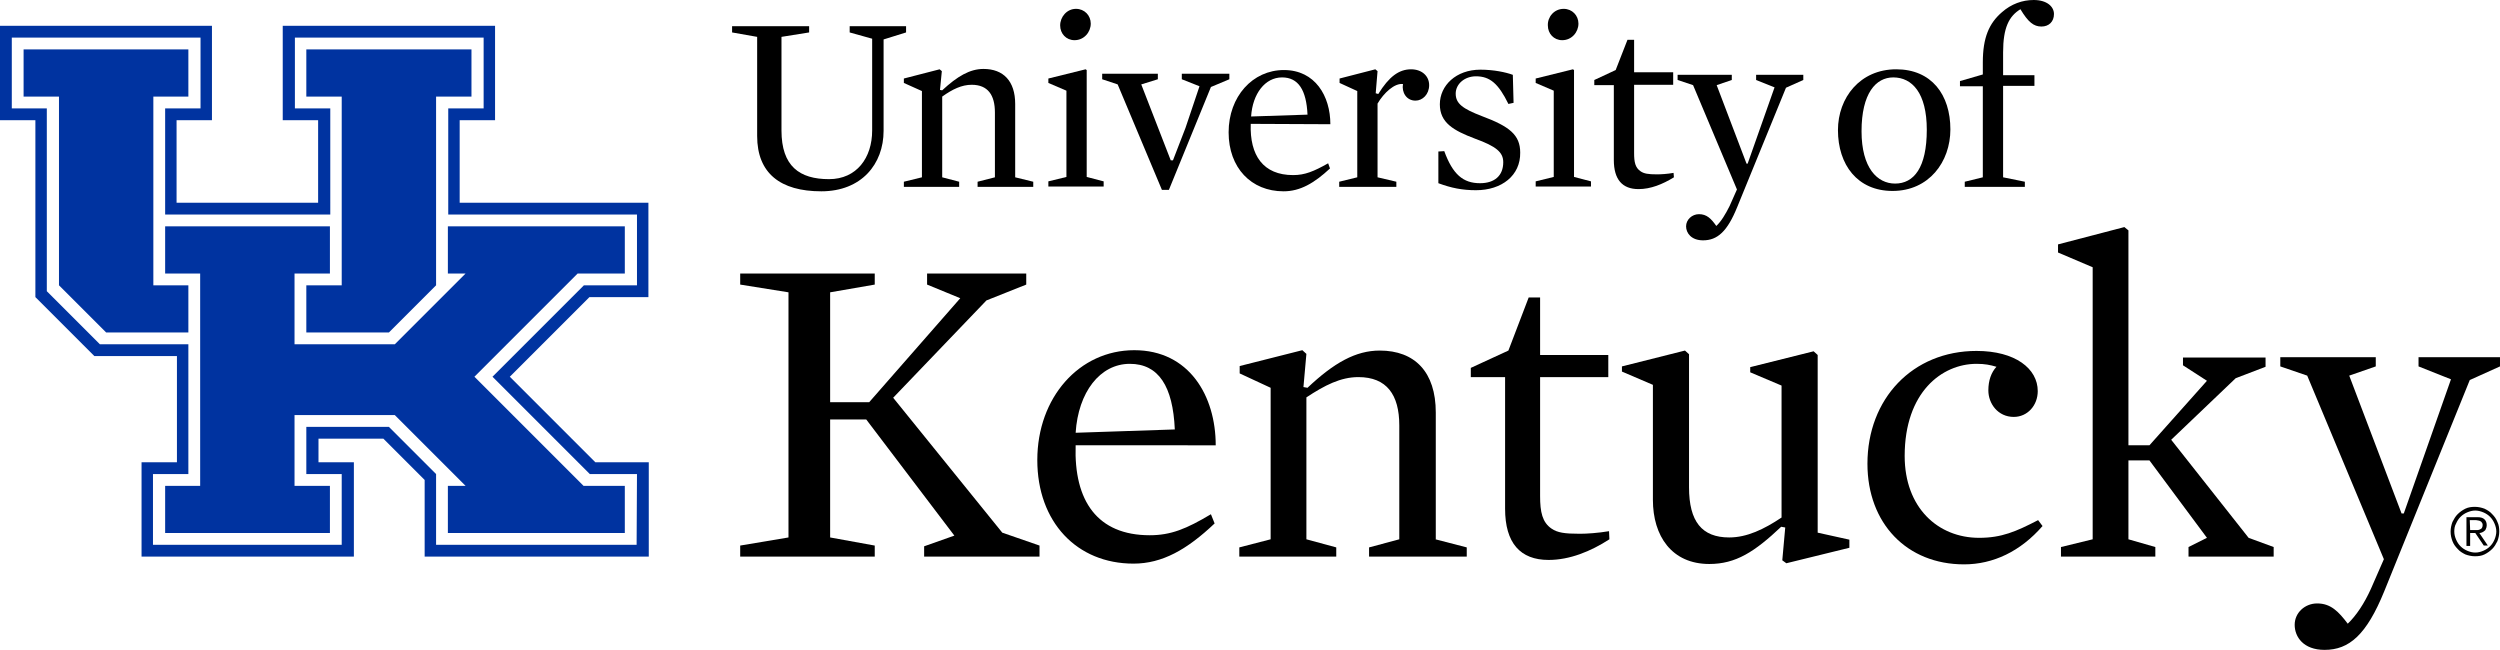
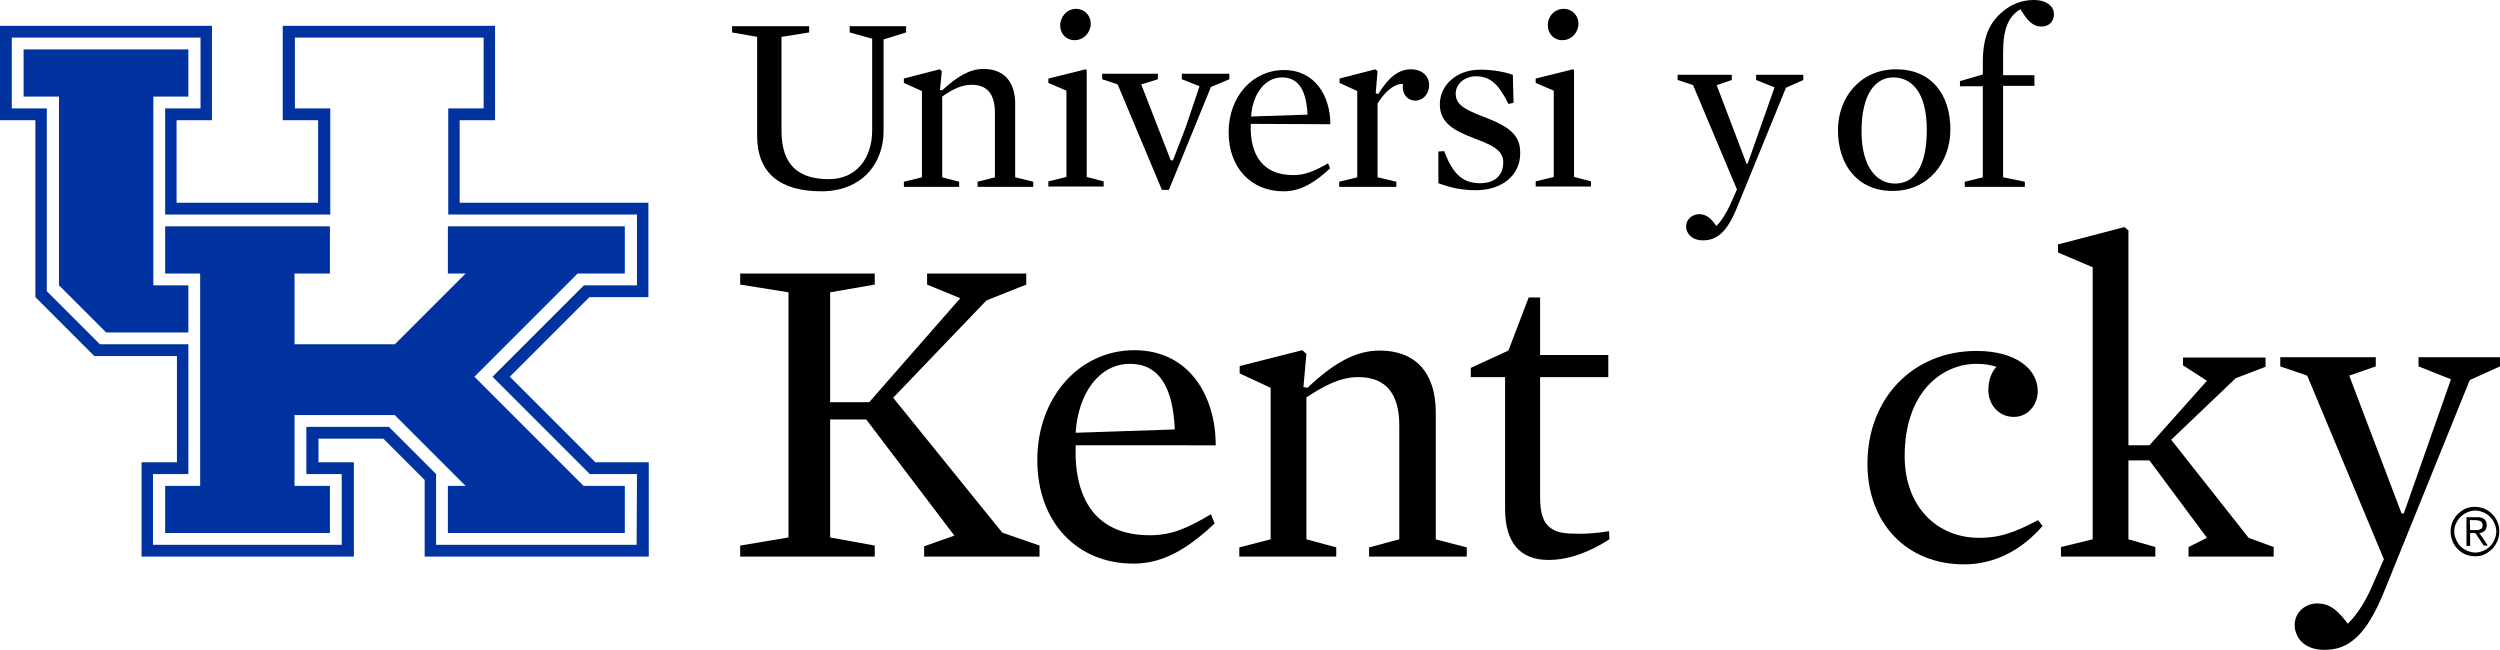
<svg xmlns="http://www.w3.org/2000/svg" version="1.1" id="katman_1" x="0px" y="0px" viewBox="0 0 678.2 176.3" style="enable-background:new 0 0 678.2 176.3;" xml:space="preserve">
  <style type="text/css">
	.st0{fill:#0033A0;}
</style>
  <g>
    <polygon class="st0" points="51.1,77.4 41.6,77.4 41.6,26.2 51.1,26.2 51.1,13.4 6.4,13.4 6.4,26.2 16,26.2 16,77.4 28.8,90.2    51.1,90.2  " />
-     <polygon class="st0" points="83.1,90.2 105.5,90.2 118.3,77.4 118.3,26.2 127.9,26.2 127.9,13.4 83.1,13.4 83.1,26.2 92.7,26.2    92.7,77.4 83.1,77.4  " />
    <polygon class="st0" points="128.7,102.2 156.7,74.2 169.5,74.2 169.5,61.4 121.5,61.4 121.5,74.2 126.3,74.2 107.1,93.4    79.9,93.4 79.9,74.2 89.5,74.2 89.5,61.4 44.8,61.4 44.8,74.2 54.3,74.2 54.3,131.8 44.8,131.8 44.8,144.6 89.5,144.6 89.5,131.8    79.9,131.8 79.9,112.6 107.1,112.6 126.3,131.8 121.5,131.8 121.5,144.6 169.5,144.6 169.5,131.8 158.3,131.8  " />
    <path class="st0" d="M161.5,125.4l-23.2-23.2l21.6-21.6h16V55h-51.2V32.6h9.6V7H76.7l0,0v25.6l0,0h9.6V55H47.9V32.6h9.6l0,0V7l0,0   H0v25.6h9.6v48l0,0l0,0l16,16H48v28.8h-9.6V151H96v-25.6h-9.6V119H104l11.2,11.2V151H176v-25.6l0,0L161.5,125.4L161.5,125.4z    M172.7,147.8h-54.4v-19.2l0,0l-12.8-12.8H83.1v12.8h9.6v19.2H41.5v-19.2h9.6V93.4h-24L12.7,79V29.4l0,0H3.2V10.2h51.2v19.2h-9.6   v28.8h44.8V29.4H80V10.2h51.2v19.2h-9.6v28.8h51.2v19.2h-14.4l-24.8,24.8l26.4,26.4h12.8L172.7,147.8L172.7,147.8z" />
    <path d="M230.5,8.8V7.1h15.3v1.7l-6.1,1.9v24.8c0,9-6,16.4-16.9,16.4c-11.1,0-17.4-4.9-17.4-15V10l-6.8-1.2V7.1h20.9v1.7L212,10   v25.4c0,9.7,4.9,13.2,12.9,13.2c7.5,0,11.7-5.8,11.7-13.2V10.5L230.5,8.8z" />
    <path d="M275.4,48.1l4.9,1.2v1.4h-15.1v-1.4l4.7-1.2V30.5c0-4.7-1.9-7.5-6.3-7.5c-2.7,0-5.2,1.2-8,3.2v21.9l4.6,1.2v1.4h-15v-1.4   l4.9-1.2V24.7l-4.9-2.2v-1.2l9.7-2.5l0.6,0.5l-0.5,5.1l0.6,0.1c4.1-3.8,7.5-5.8,11.2-5.8c5.4,0,8.6,3.3,8.6,9.5V48.1L275.4,48.1z" />
    <path d="M284.4,22.5v-1.2l10.1-2.5l0.3,0.2v29l4.6,1.2v1.4h-15v-1.4l4.9-1.2V24.6L284.4,22.5z M291.9,2.4c2.3,0,4,1.8,4,4   c0,2.3-1.8,4.5-4.4,4.5c-2.3,0-3.9-1.8-3.9-4C287.6,4.6,289.4,2.4,291.9,2.4" />
    <polygon points="317.6,43.5 318.2,43.5 321.6,34.7 325.4,23.4 320.6,21.5 320.6,20 333.5,20 333.5,21.5 328.5,23.6 317.1,51.5    315.2,51.5 303.2,22.9 299,21.5 299,20 314.1,20 314.1,21.5 309.6,22.9  " />
    <path d="M339.3,33.6c-0.3,8.6,3.4,13.9,11.5,13.9c3.2,0,5.6-1,9.5-3.2l0.5,1.4c-4.3,4-8.1,6.2-12.6,6.2c-8.8,0-14.9-6.4-14.9-16   c0-9.7,6.5-16.9,15-16.9s12.6,7.1,12.6,14.7L339.3,33.6L339.3,33.6z M354.7,31.1c-0.3-6.7-2.5-10.1-6.9-10.1c-4.6,0-8,4.4-8.4,10.6   L354.7,31.1z" />
    <path d="M384,27.3c-2.5,0-3.8-2.3-3.4-4.5c-2.3-0.3-5.2,2.4-6.9,5.3v20l5.1,1.2v1.4h-15.5v-1.4l4.9-1.2V24.7l-4.8-2.2v-1.2l9.7-2.5   l0.6,0.5l-0.5,6l0.7,0.2c2.9-4.7,5.6-6.7,8.9-6.7c2.9,0,4.9,1.8,4.9,4.3S385.9,27.3,384,27.3" />
    <path d="M400.4,51.6c-3.7,0-6.7-0.6-10.2-1.9v-8.6l1.6-0.1c2.3,6.3,5.1,8.7,9.7,8.7c3.9,0,6.3-2,6.3-5.7c0-2.7-1.9-4.3-7.7-6.4   c-5.8-2.2-9.5-4.3-9.5-9.3c0-5.1,4.4-9.4,11-9.4c3.6,0,6.9,0.7,8.8,1.4l0.2,7.6l-1.4,0.3c-2.7-5.5-5-7.5-8.8-7.5   c-3.1,0-5.5,2.1-5.5,4.7c0,2.7,1.9,4.1,7.1,6.1c7.5,2.8,10.4,5.1,10.4,9.9C412.5,47.6,407.4,51.6,400.4,51.6" />
    <path d="M416.6,22.5v-1.2l10.1-2.5L427,19v29l4.6,1.2v1.4h-15v-1.4l4.9-1.2V24.6L416.6,22.5z M424.2,2.4c2.3,0,4,1.8,4,4   c0,2.3-1.8,4.5-4.4,4.5c-2.3,0-3.9-1.8-3.9-4C419.8,4.6,421.6,2.4,424.2,2.4" />
-     <path d="M444.5,51.3c-4.4,0-6.7-2.6-6.7-7.9V23.1h-5.3v-1.4l5.8-2.7l3.2-8.2h1.8v8.8h10.6V23h-10.6v18.5c0,2.5,0.3,4,1.8,5   c0.9,0.6,2,0.8,4.4,0.8c1.1,0,2.8-0.1,4.5-0.4l0.1,1.2C451,50,447.8,51.3,444.5,51.3" />
    <path d="M471.3,56.1c-2.7,6.7-5.4,9.1-9.3,9.1c-3.2,0-4.6-2-4.6-3.8s1.6-3.3,3.5-3.3c2.1,0,3.3,1.2,4.7,3.2   c1.3-1.2,2.5-3.2,3.6-5.4l2-4.5l-11.9-28.3l-4.2-1.4v-1.4h14.7v1.4l-4.1,1.4l8.1,21.3h0.3l7.3-20.7l-5-2v-1.4h12.8v1.4l-4.7,2.1   L471.3,56.1z" />
    <path d="M513.4,51.8c-9.5,0-14.8-7.1-14.8-16.5c0-8.8,6-16.5,15.8-16.5c9.6,0,14.7,6.9,14.7,16.3C529.1,43.9,523.3,51.8,513.4,51.8    M513.6,21c-4.7,0-8.6,4.3-8.6,14.6c0,10,4.3,14.2,9.1,14.2c5.1,0,8.6-4.3,8.6-14.6C522.7,25.2,518.7,21,513.6,21" />
    <path d="M543.4,23.4v24.7l5.9,1.2v1.4H533v-1.4l4.9-1.2V23.4h-6.2V22l6.2-1.8v-3.3c0-6.7,1.7-10.6,5.2-13.6   c2.5-2.2,5.5-3.3,8.6-3.3c3.6,0,5.5,1.8,5.5,3.8c0,2.1-1.4,3.4-3.4,3.4c-2.1,0-3.6-1.2-5.7-4.7c-3.1,1.9-4.7,5-4.7,11.7v6.2h8.5   v2.9h-8.5V23.4z" />
    <polygon points="271.9,144.5 282,148 282,151 250.7,151 250.7,148.2 258.9,145.3 235,113.8 225.2,113.8 225.2,145.8 237.3,148    237.3,151 200.8,151 200.8,148 213.9,145.8 213.9,79.3 200.8,77.2 200.8,74.2 237.3,74.2 237.3,77.2 225.2,79.3 225.2,109.1    235.8,109.1 260.5,80.9 251.5,77.2 251.5,74.2 278.4,74.2 278.4,77.2 267.6,81.5 242.3,107.9  " />
    <path d="M291.8,120.8c-0.5,15.1,5.9,24.4,20.1,24.4c5.7,0,9.9-1.7,16.6-5.7l1,2.5c-7.5,7.1-14.2,10.9-22,10.9   c-15.4,0-26.1-11.3-26.1-28.1c0-17,11.4-29.8,26.3-29.8c14.9,0,22.1,12.4,22.1,25.8L291.8,120.8L291.8,120.8z M318.7,116.5   c-0.5-11.7-4.4-17.8-12.2-17.8c-8.1,0-14,7.7-14.7,18.7L318.7,116.5z" />
    <path d="M389.4,146.3l8.5,2.2v2.5h-26.5v-2.5l8.2-2.2v-30.9c0-8.3-3.4-13.1-11.1-13.1c-4.8,0-9.1,2.2-14.1,5.5v38.5l8.1,2.2v2.5   h-26.3v-2.5l8.5-2.2v-41.1l-8.4-3.9v-2l17-4.3l1.1,1l-0.8,9l1.1,0.2c7.2-6.8,13.1-10.1,19.6-10.1c9.5,0,15.2,5.8,15.2,16.8v34.4   H389.4z" />
    <path d="M420.1,151.9c-7.7,0-11.8-4.6-11.8-13.9v-35.7H399v-2.5l10.2-4.7l5.5-14.4h3.1v15.6h18.5v6h-18.5v32.3   c0,4.3,0.6,7.1,3.1,8.8c1.6,1.1,3.5,1.4,7.7,1.4c1.9,0,4.9-0.2,7.9-0.7l0.1,2.2C431.5,149.6,425.8,151.9,420.1,151.9" />
-     <path d="M501.7,146.4v2.2l-17.1,4.2l-1.1-0.8l0.8-8.9l-1.1-0.2c-7.2,6.8-12.3,10.1-19.5,10.1c-10.2,0-15.3-7.6-15.3-17.4v-31.2   l-8.4-3.6v-1.4l17.1-4.3l1.1,1v36.1c0,9.3,3.5,13.6,10.9,13.6c4.8,0,9.4-2.2,14.2-5.4v-35.8l-8.5-3.6v-1.4l17.2-4.3l1.1,1v48.2   L501.7,146.4z" />
    <path d="M546.3,113.1c-4.3,0-6.9-3.6-6.9-7.2c0-2.7,0.8-4.9,2.2-6.4c-1.7-0.5-3.1-0.8-5.4-0.8c-9.4,0-19.5,7.7-19.5,25   c0,14,9,22.2,20.2,22.2c6.1,0,10-1.7,16-4.8l1.2,1.6c-6,6.9-13.4,10.4-21.3,10.4c-15.5,0-26.2-11.1-26.2-27.3   c0-17.6,12.2-30.6,29.6-30.6c10.5,0,16.6,4.8,16.6,10.9C552.8,110,550,113.1,546.3,113.1" />
    <polygon points="610,145.9 616.8,148.4 616.8,151 593.7,151 593.7,148.4 598.7,145.9 583.1,124.9 577.4,124.9 577.4,146.3    584.7,148.4 584.7,151 559.1,151 559.1,148.4 567.7,146.3 567.7,72.5 558.3,68.5 558.3,66.3 576.3,61.6 577.4,62.5 577.4,120.8    583.1,120.8 598.7,103.3 592.2,99.1 592.2,97 614.6,97 614.6,99.5 606.5,102.6 589,119.3  " />
    <path d="M646.8,160.4c-4.8,11.8-9.5,15.9-16.2,15.9c-5.7,0-8.1-3.5-8.1-6.8s2.8-5.8,6.1-5.8c3.7,0,5.8,2.2,8.3,5.5   c2.3-2.2,4.5-5.5,6.3-9.5l3.5-8l-20.8-49.8l-7.3-2.5v-2.5h25.9v2.5l-7.2,2.5l14.2,37.4h0.6l12.8-36.4l-8.8-3.5v-2.5h22.1v2.5   l-8.2,3.7L646.8,160.4z" />
    <path d="M670.1,143.8h1.2c0.3,0,0.5,0,0.8,0s0.5-0.1,0.7-0.2s0.4-0.2,0.5-0.4c0.1-0.2,0.2-0.4,0.2-0.8c0-0.3-0.1-0.5-0.2-0.6   c-0.1-0.2-0.2-0.3-0.4-0.4s-0.4-0.2-0.6-0.2c-0.2,0-0.4-0.1-0.6-0.1H670L670.1,143.8L670.1,143.8z M670.1,148.1h-1v-7.8h3   c0.9,0,1.5,0.2,1.9,0.6s0.6,0.9,0.6,1.6c0,0.4-0.1,0.7-0.2,0.9c-0.1,0.3-0.2,0.5-0.4,0.6c-0.2,0.2-0.4,0.3-0.6,0.4   c-0.2,0.1-0.5,0.2-0.8,0.2l2.3,3.4h-1.1l-2.3-3.4h-1.4V148.1z M665.8,144.2c0,0.8,0.2,1.5,0.5,2.2s0.7,1.3,1.2,1.8s1.1,0.9,1.8,1.2   c0.7,0.3,1.4,0.5,2.2,0.5s1.5-0.2,2.2-0.5s1.3-0.7,1.8-1.2s0.9-1.1,1.2-1.8c0.3-0.7,0.5-1.5,0.5-2.2c0-0.8-0.2-1.5-0.5-2.2   s-0.7-1.3-1.2-1.8s-1.1-0.9-1.8-1.2c-0.7-0.3-1.5-0.5-2.2-0.5c-0.8,0-1.5,0.2-2.2,0.5s-1.3,0.7-1.8,1.2s-0.9,1.1-1.2,1.8   C665.9,142.7,665.8,143.4,665.8,144.2 M664.8,144.2c0-0.9,0.2-1.8,0.5-2.6c0.4-0.8,0.8-1.5,1.4-2.1c0.6-0.6,1.3-1.1,2.1-1.5   s1.7-0.5,2.6-0.5c0.9,0,1.8,0.2,2.6,0.5c0.8,0.4,1.5,0.8,2.1,1.5c0.6,0.6,1.1,1.3,1.4,2.1c0.4,0.8,0.5,1.7,0.5,2.6   s-0.2,1.8-0.5,2.6c-0.4,0.8-0.8,1.5-1.4,2.1c-0.6,0.6-1.3,1.1-2.1,1.5s-1.7,0.5-2.6,0.5c-0.9,0-1.8-0.2-2.6-0.5   c-0.8-0.4-1.5-0.8-2.1-1.5c-0.6-0.6-1.1-1.3-1.4-2.1C665,146,664.8,145.2,664.8,144.2" />
  </g>
</svg>